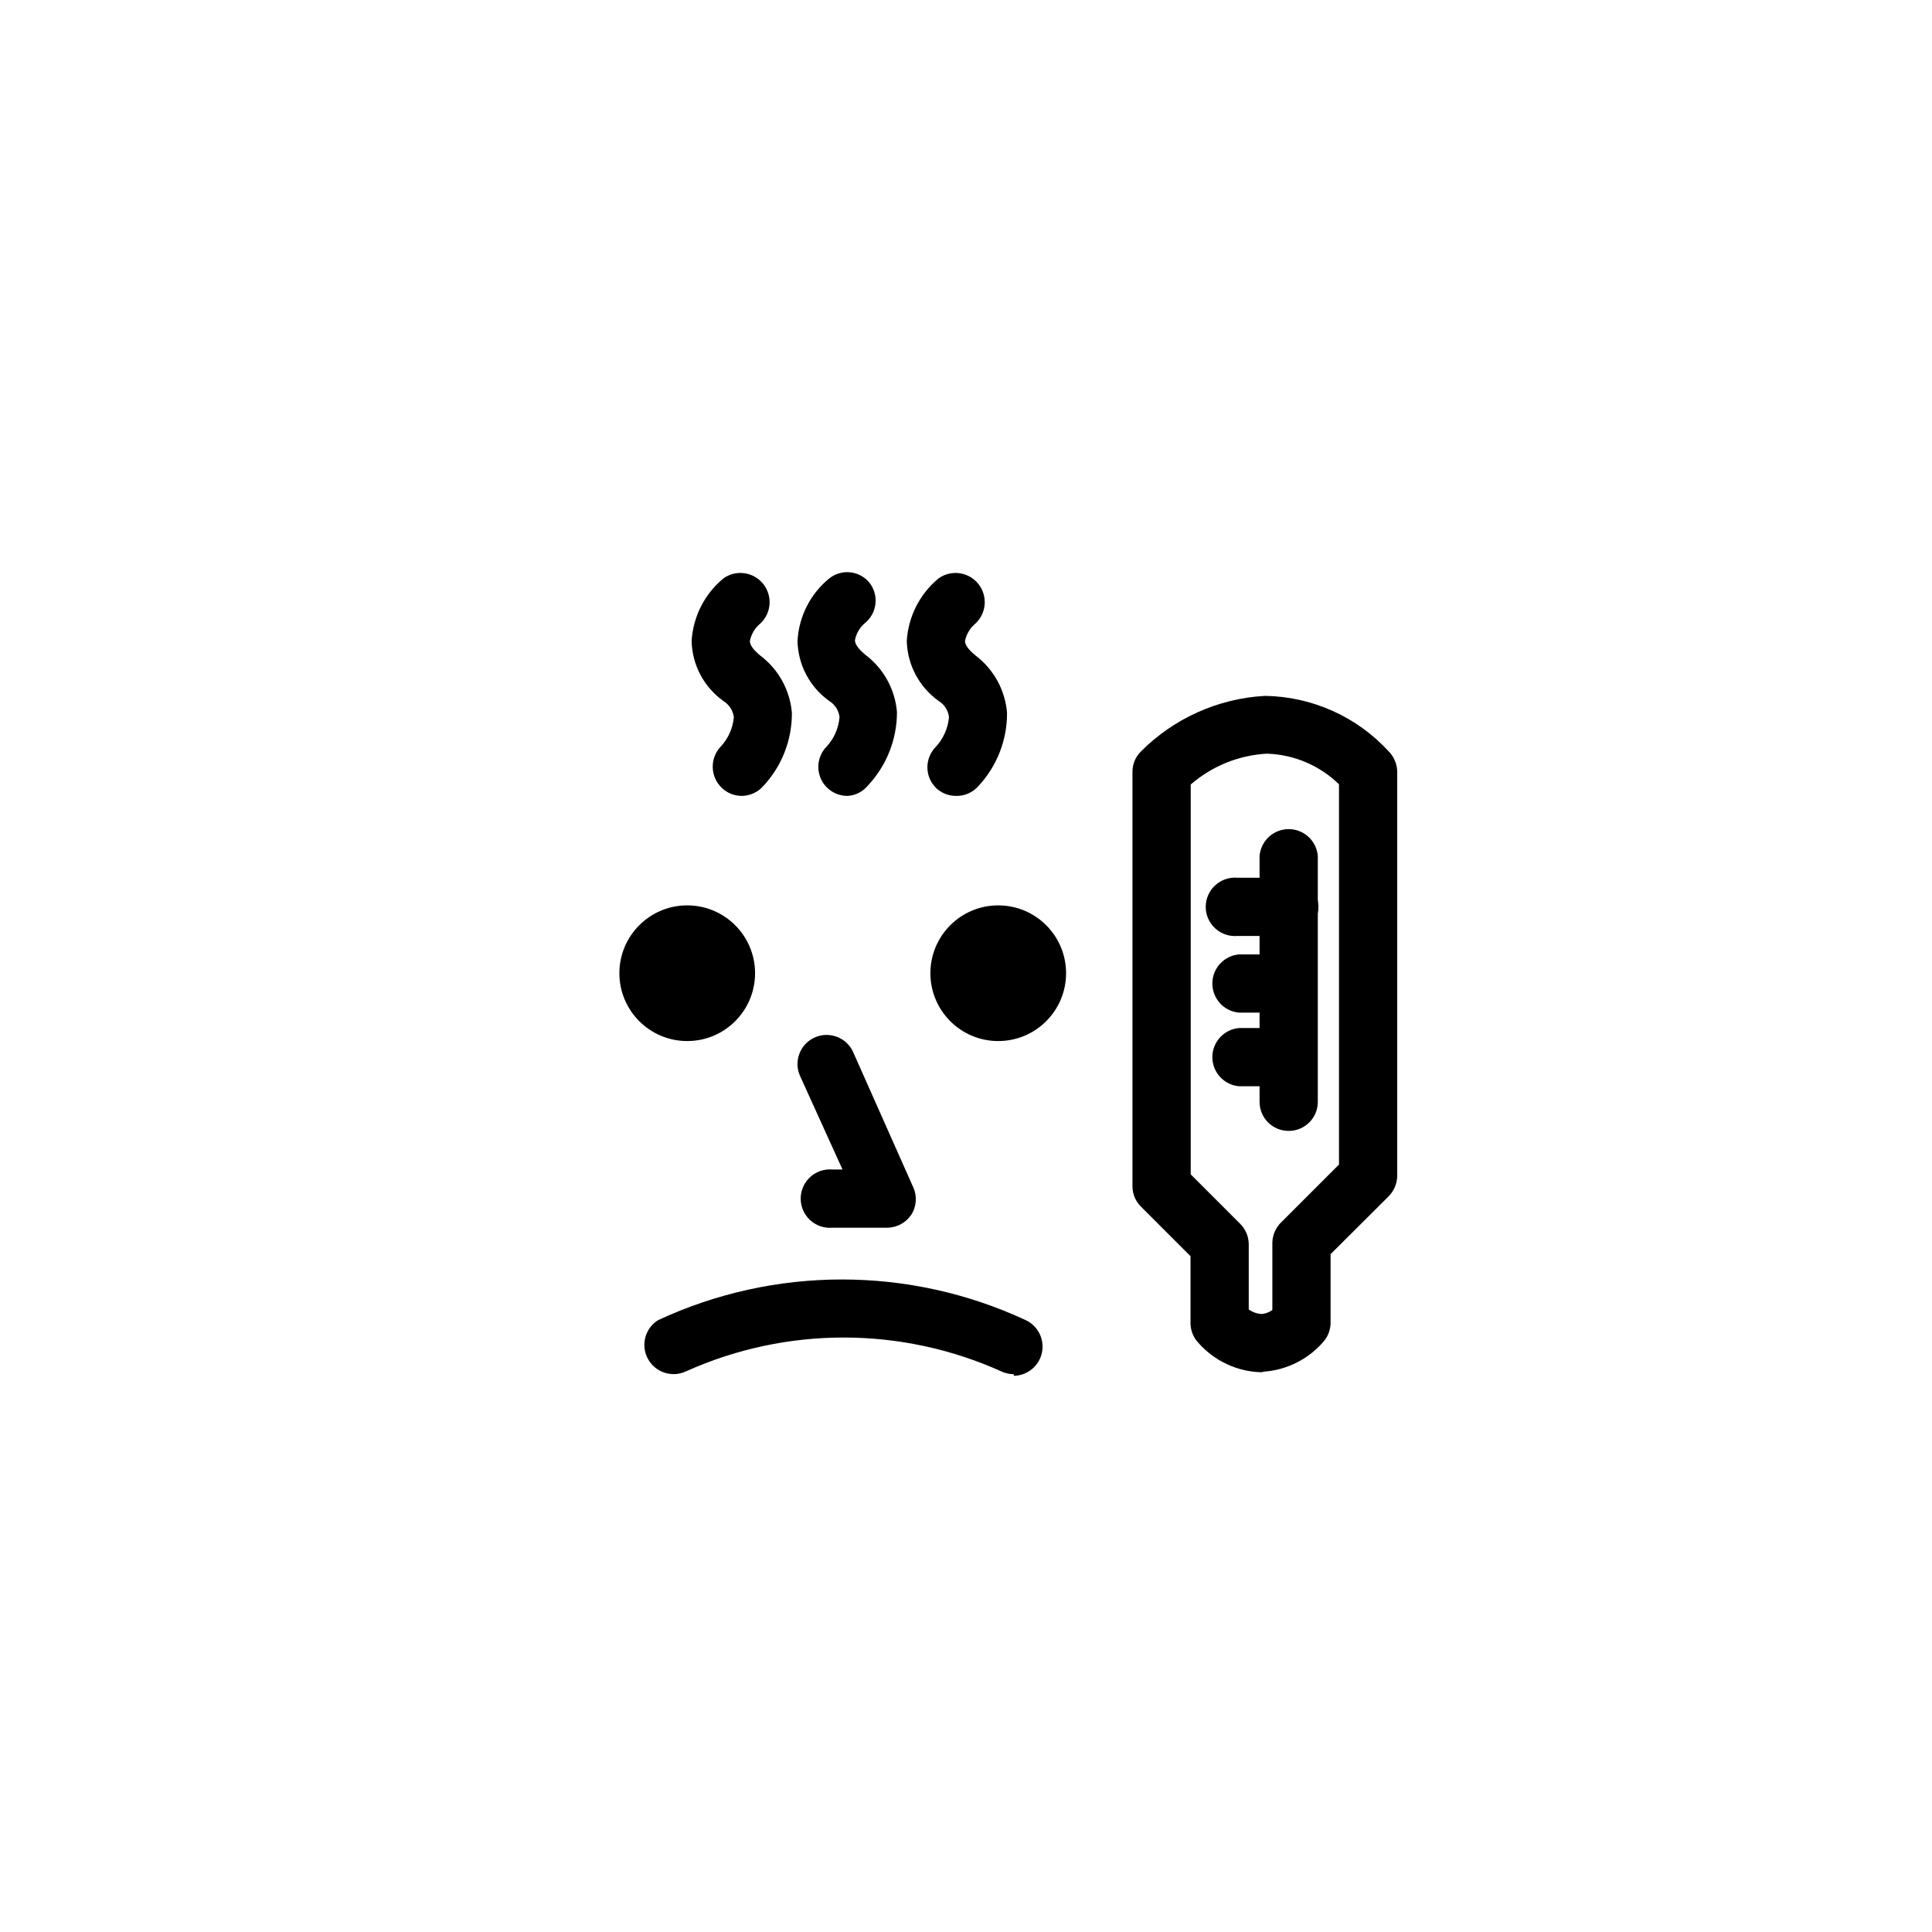
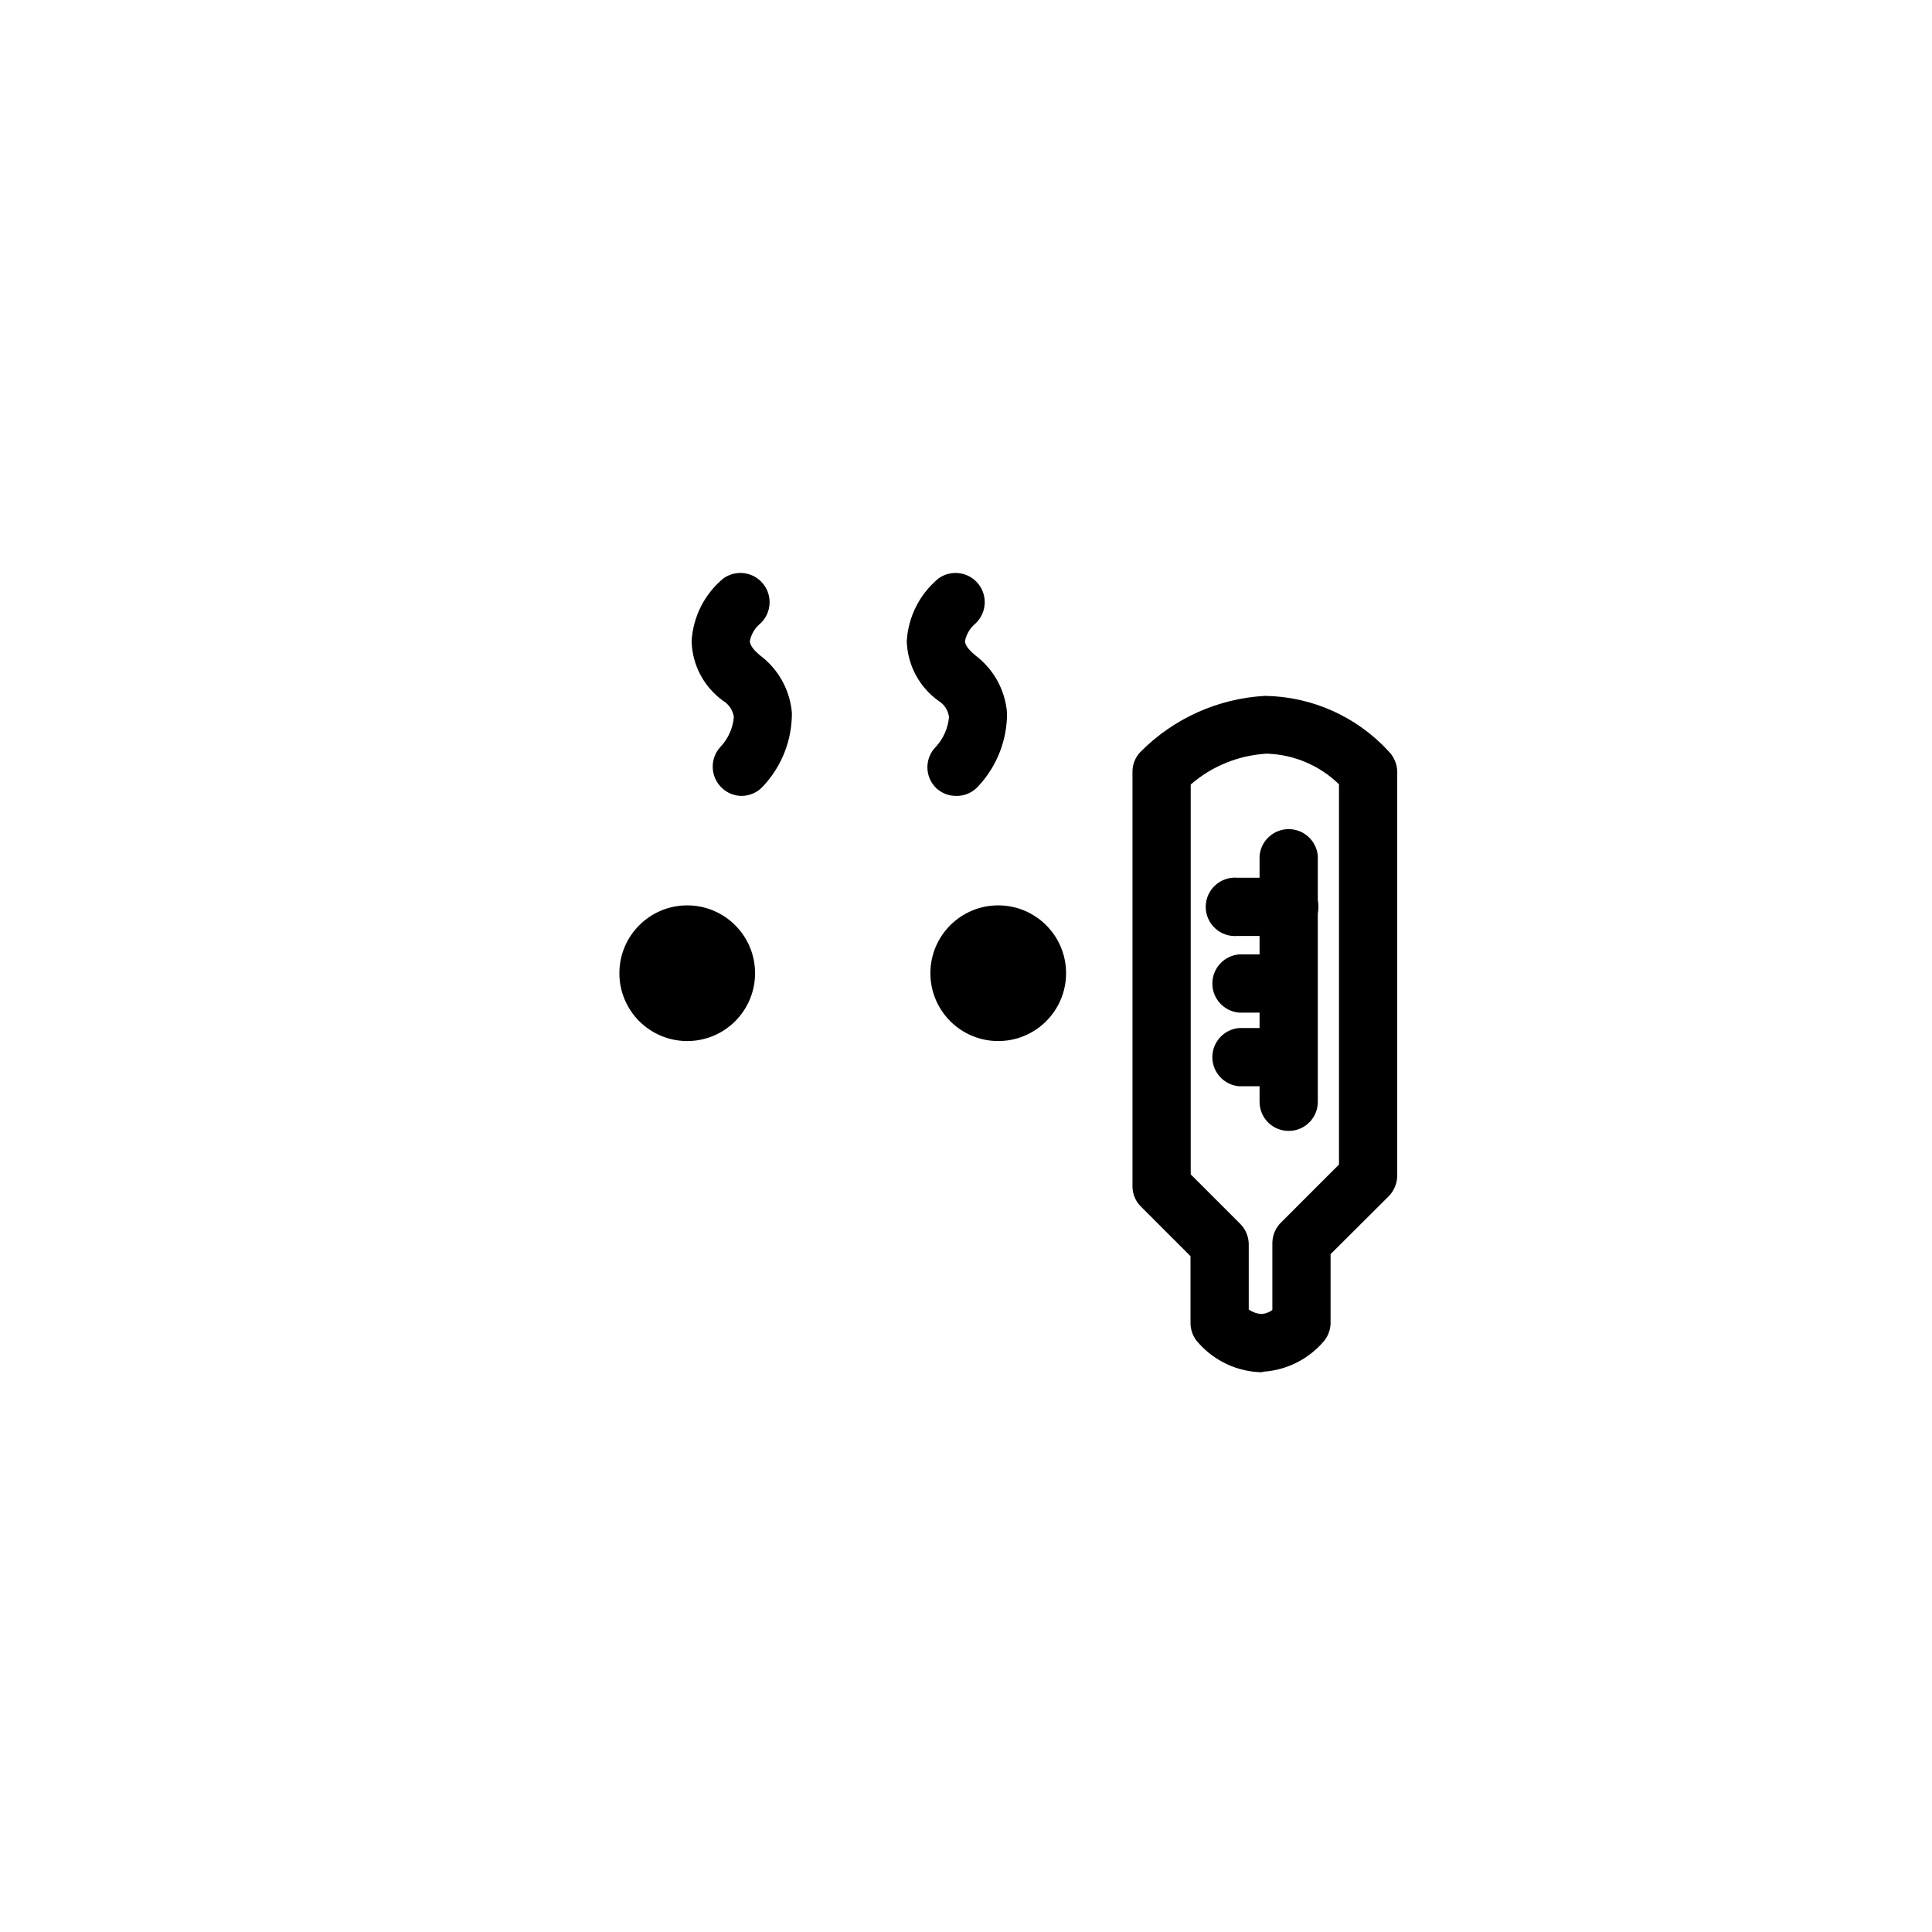
<svg xmlns="http://www.w3.org/2000/svg" fill="#000000" width="800px" height="800px" version="1.1" viewBox="144 144 512 512">
  <g>
    <path d="m344.1 401.91c0 9.93-8.047 17.98-17.977 17.98s-17.98-8.051-17.98-17.98c0-9.926 8.051-17.977 17.98-17.977s17.977 8.051 17.977 17.977" />
    <path d="m426.52 401.91c0 9.93-8.051 17.98-17.98 17.98-9.926 0-17.977-8.051-17.977-17.98 0-9.926 8.051-17.977 17.977-17.977 9.93 0 17.98 8.051 17.98 17.977" />
-     <path d="m379.26 469.36h-14.688c-2.16 0.18-4.293-0.551-5.887-2.016-1.59-1.469-2.496-3.535-2.496-5.699 0-2.164 0.906-4.231 2.496-5.695 1.594-1.469 3.727-2.199 5.887-2.019h2.703l-11.242-24.766c-1.758-3.883-0.035-8.453 3.844-10.211 3.883-1.758 8.453-0.035 10.211 3.844l15.91 35.797h-0.004c1.105 2.387 0.906 5.172-0.527 7.375-1.406 2.059-3.715 3.316-6.207 3.391z" />
-     <path d="m412.67 508.18c-1.094-0.012-2.176-0.246-3.18-0.688-26.652-12.043-57.195-12.043-83.844 0-3.711 1.645-8.062 0.145-9.973-3.438-1.91-3.582-0.73-8.027 2.707-10.191 30.898-14.383 66.574-14.383 97.473 0 3.254 1.535 5.019 5.113 4.262 8.633-0.758 3.519-3.844 6.051-7.445 6.109z" />
    <path d="m340.6 354.92c-1.977 0.012-3.879-0.75-5.305-2.121-3.094-2.934-3.238-7.816-0.316-10.926 2.016-2.148 3.25-4.914 3.5-7.848-0.246-1.754-1.258-3.305-2.758-4.242-5.168-3.672-8.297-9.574-8.434-15.91 0.387-6.465 3.441-12.477 8.434-16.602 3.312-2.356 7.887-1.75 10.469 1.391 2.582 3.144 2.297 7.746-0.656 10.543-1.453 1.184-2.445 2.832-2.812 4.668 0 1.434 1.695 2.969 2.703 3.816h0.004c4.856 3.637 7.926 9.176 8.43 15.223 0.043 7.223-2.691 14.191-7.637 19.461-1.434 1.598-3.473 2.519-5.621 2.547z" />
-     <path d="m368.66 354.92c-3.109 0.043-5.938-1.793-7.168-4.648-1.23-2.856-0.621-6.168 1.547-8.398 2-2.152 3.215-4.918 3.445-7.848-0.211-1.75-1.207-3.312-2.703-4.242-5.168-3.672-8.297-9.574-8.434-15.91 0.344-6.477 3.406-12.508 8.434-16.602 3.254-2.566 7.957-2.074 10.605 1.113 2.566 3.234 2.121 7.914-1.008 10.609-1.465 1.164-2.465 2.824-2.809 4.664 0 1.434 1.695 2.969 2.703 3.816v0.004c4.859 3.633 7.93 9.176 8.434 15.219 0.004 7.231-2.746 14.191-7.691 19.465-1.32 1.629-3.262 2.629-5.356 2.758z" />
    <path d="m397.35 354.92c-1.977 0.012-3.879-0.75-5.305-2.121-1.457-1.445-2.277-3.41-2.277-5.465 0-2.051 0.82-4.016 2.277-5.461 1.98-2.168 3.191-4.926 3.449-7.848-0.215-1.75-1.211-3.312-2.707-4.242-5.176-3.672-8.32-9.566-8.484-15.91 0.387-6.465 3.441-12.477 8.434-16.602 3.312-2.356 7.887-1.75 10.469 1.391 2.582 3.144 2.293 7.746-0.66 10.543-1.449 1.184-2.441 2.832-2.809 4.668 0 1.434 1.75 2.969 2.758 3.816 4.836 3.644 7.887 9.184 8.379 15.223 0.039 7.223-2.695 14.191-7.637 19.461-1.488 1.676-3.644 2.609-5.887 2.547z" />
    <path d="m485.54 443.7c-2.047 0.012-4.016-0.793-5.473-2.234-1.453-1.445-2.269-3.41-2.269-5.457v-65.176c0.332-4.016 3.688-7.106 7.715-7.106 4.031 0 7.387 3.09 7.719 7.106v65.176c0 4.246-3.445 7.691-7.691 7.691z" />
    <path d="m485.54 431.87h-13.152c-4.012-0.332-7.102-3.688-7.102-7.715 0-4.031 3.09-7.383 7.102-7.719h13.152c4.016 0.336 7.102 3.688 7.102 7.719 0 4.027-3.086 7.383-7.102 7.715z" />
    <path d="m485.54 412.36h-13.152c-4.012-0.332-7.102-3.688-7.102-7.715 0-4.031 3.09-7.387 7.102-7.719h13.152c4.016 0.332 7.102 3.688 7.102 7.719 0 4.027-3.086 7.383-7.102 7.715z" />
    <path d="m485.01 392.04h-13.098c-2.156 0.18-4.289-0.551-5.883-2.019-1.594-1.465-2.5-3.531-2.5-5.695s0.906-4.231 2.5-5.699c1.594-1.465 3.727-2.195 5.883-2.019h13.098c2.16-0.176 4.293 0.555 5.887 2.019 1.594 1.469 2.5 3.535 2.5 5.699s-0.906 4.231-2.5 5.695c-1.594 1.469-3.727 2.199-5.887 2.019z" />
    <path d="m478.22 507.66c-6.312-0.176-12.277-2.938-16.496-7.637-1.398-1.414-2.195-3.316-2.227-5.305v-17.82l-13.098-13.098c-1.434-1.395-2.254-3.305-2.281-5.305v-109.93c-0.016-1.98 0.746-3.883 2.121-5.305 8.789-8.879 20.566-14.172 33.039-14.848 12.488 0.203 24.34 5.531 32.773 14.742 1.383 1.426 2.18 3.316 2.231 5.301v107.23c-0.051 1.984-0.848 3.879-2.231 5.301l-15.434 15.379v18.086h0.004c0.012 1.773-0.586 3.496-1.699 4.879-3.988 4.75-9.723 7.695-15.91 8.168zm-3.289-16.652c1.004 0.738 2.203 1.16 3.445 1.219 1.016-0.094 1.988-0.461 2.812-1.062v-17.871c0.047-1.996 0.863-3.894 2.281-5.305l15.379-15.379v-100.76c-5.098-4.973-11.867-7.867-18.984-8.113h-0.266c-7.402 0.438-14.449 3.309-20.047 8.168v103.31l13.098 13.098c1.418 1.406 2.234 3.309 2.281 5.305z" />
  </g>
</svg>